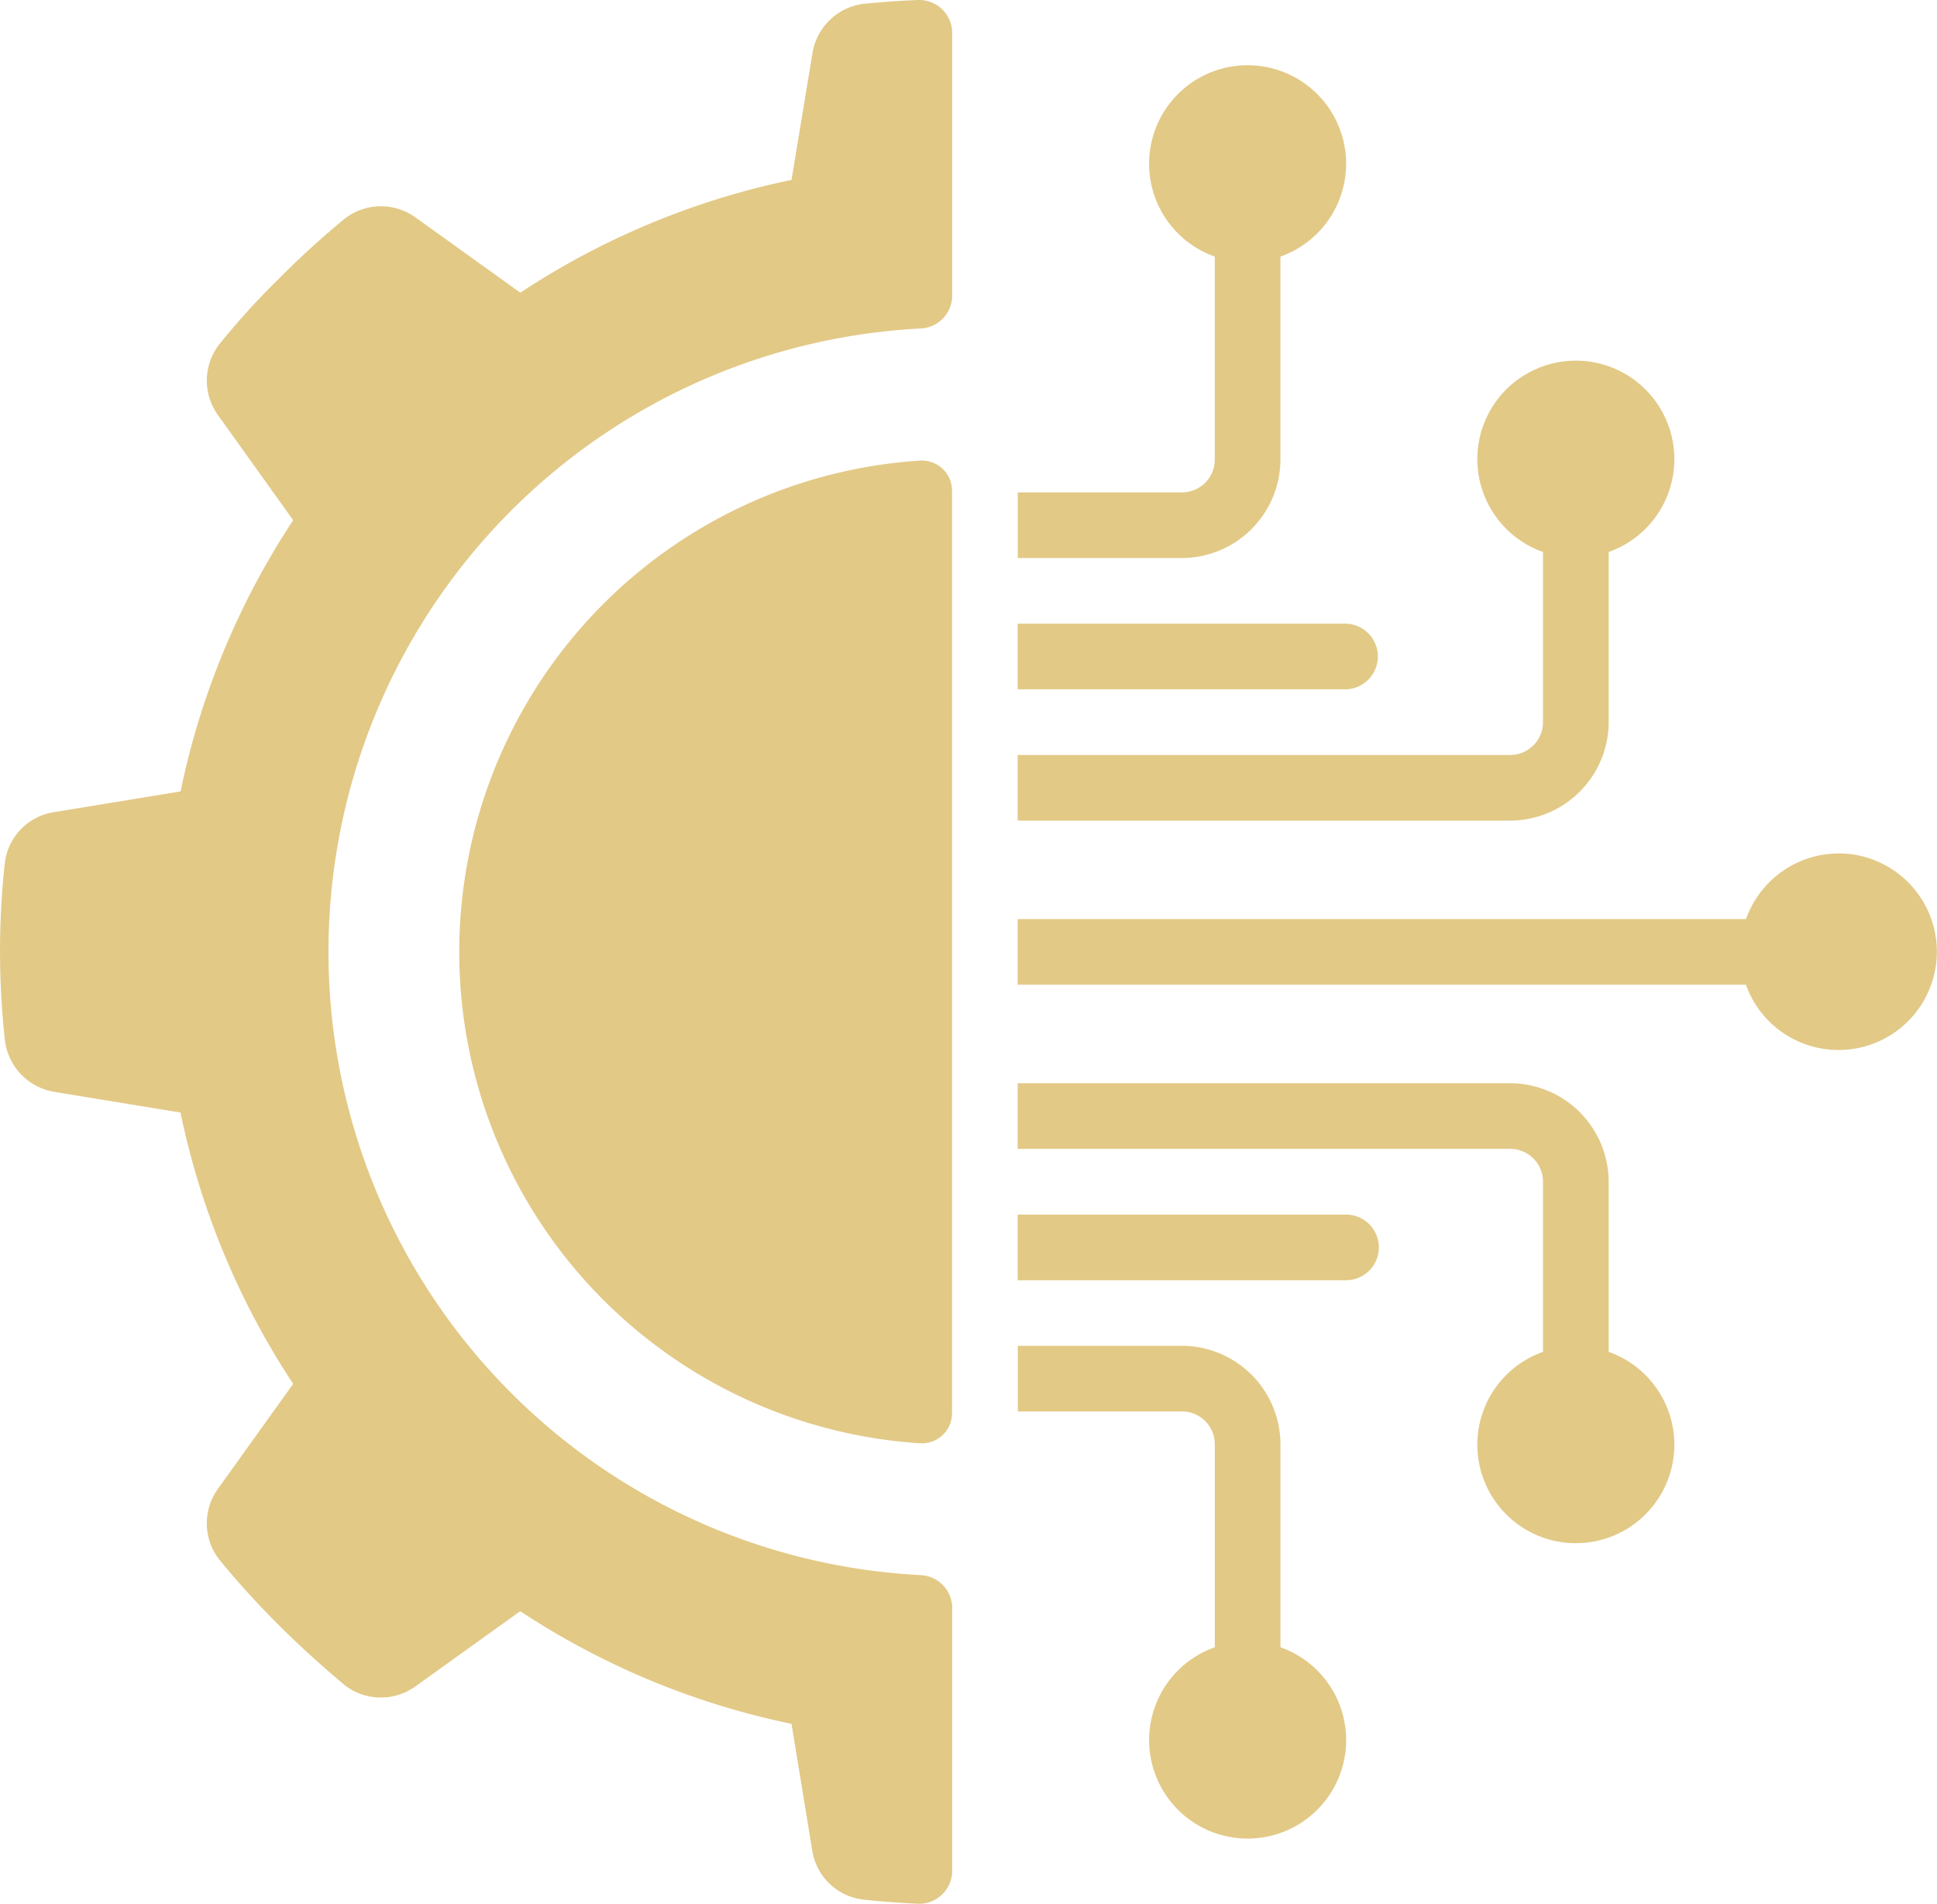
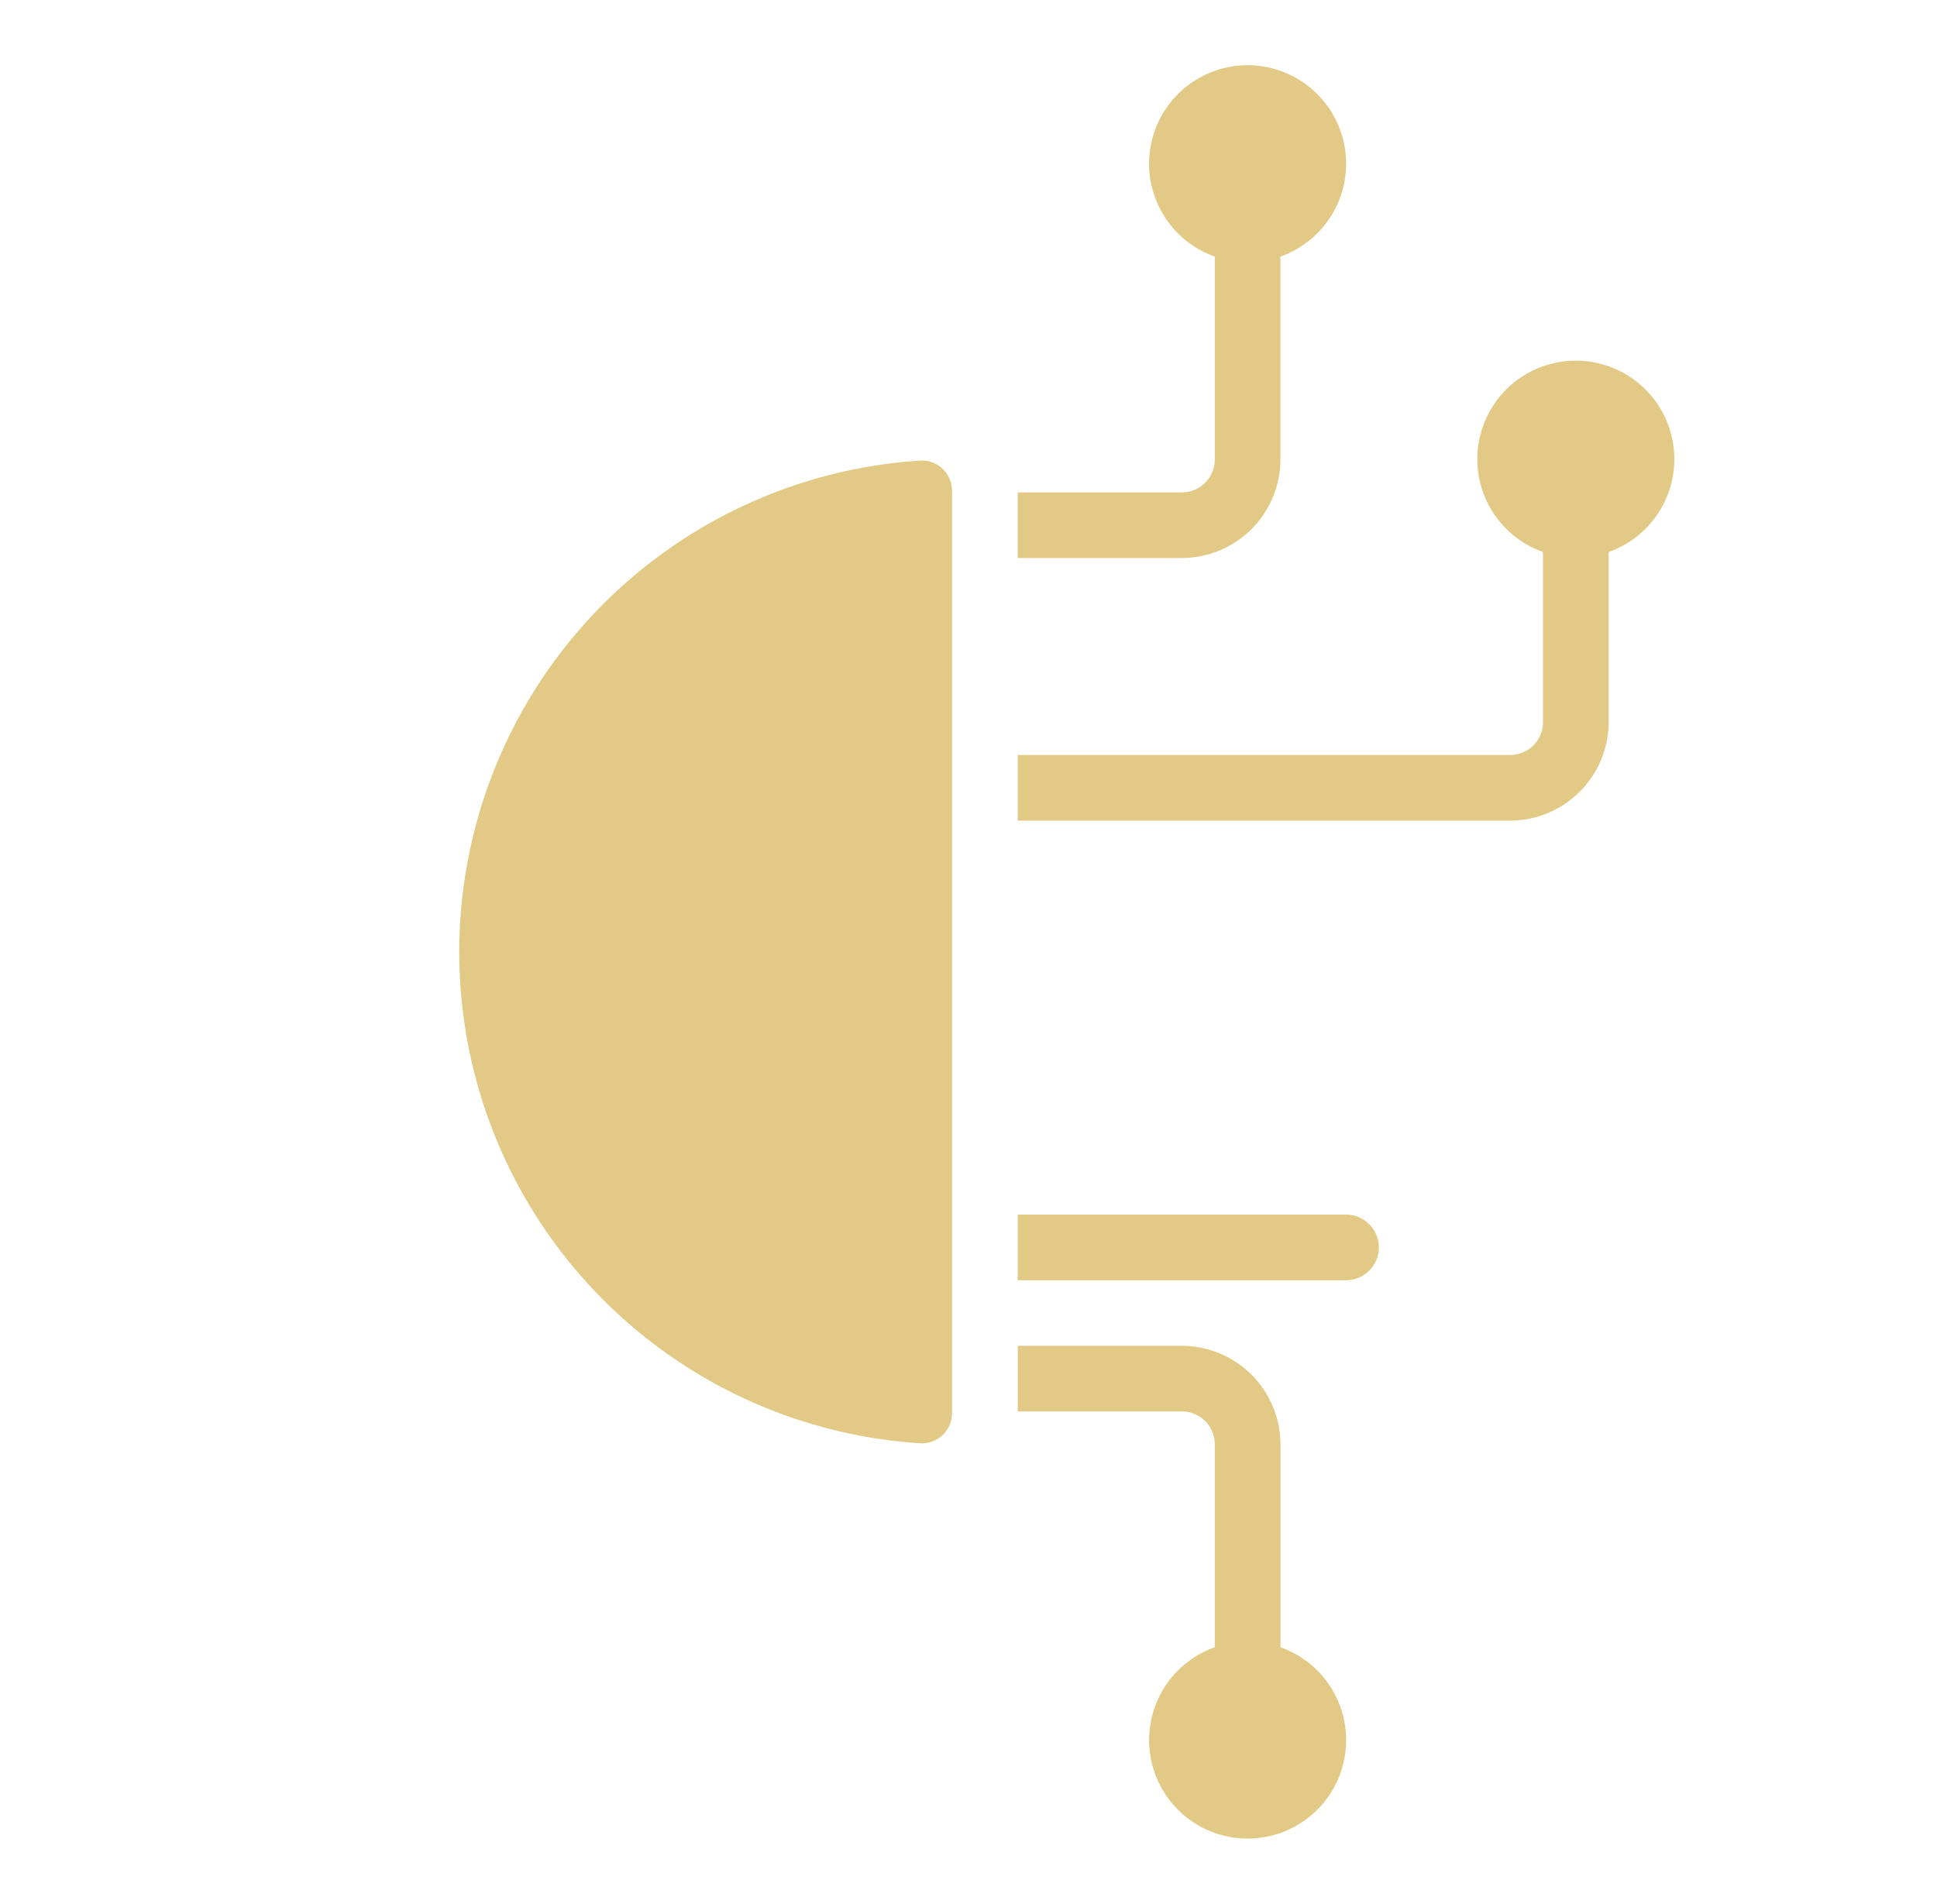
<svg xmlns="http://www.w3.org/2000/svg" width="77.968" height="76.649" viewBox="0 0 77.968 76.649">
  <g id="technology" transform="translate(0.001 -5.156)">
    <g id="Page-1_17_" transform="translate(-0.001 5.156)">
      <g id="_x30_19---Technology-Engineering" transform="translate(0 0)">
-         <path id="Shape_133_" d="M2.177,50.115l5.088.834A31.335,31.335,0,0,0,11.8,61.873L8.785,66.078a2.379,2.379,0,0,0,.026,2.852,34.845,34.845,0,0,0,2.418,2.663c.859.86,1.744,1.653,2.656,2.42a2.379,2.379,0,0,0,2.855.026l4.2-3.014A31.276,31.276,0,0,0,31.859,75.56l.833,5.092a2.355,2.355,0,0,0,2.035,1.982c.724.082,1.454.132,2.2.169a1.331,1.331,0,0,0,1.4-1.319V70.894a1.33,1.33,0,0,0-1.284-1.322,25.129,25.129,0,0,1,0-50.19,1.329,1.329,0,0,0,1.284-1.322V7.479a1.33,1.33,0,0,0-1.392-1.322q-1.114.046-2.2.156a2.385,2.385,0,0,0-2.035,2L31.859,13.4A31.306,31.306,0,0,0,20.943,17.94l-4.2-3.016a2.379,2.379,0,0,0-2.855.026,35.156,35.156,0,0,0-2.656,2.42,30.5,30.5,0,0,0-2.418,2.663,2.379,2.379,0,0,0-.026,2.857L11.8,27.1a31.336,31.336,0,0,0-4.533,10.92l-5.088.833A2.356,2.356,0,0,0,.195,40.884a32.724,32.724,0,0,0,0,7.136,2.39,2.39,0,0,0,1.982,2.094Z" transform="translate(0.001 -6.156)" fill="#e2c986" />
        <path id="Shape_132_" d="M163.123,151.127a19.823,19.823,0,0,0,0,39.567,1.213,1.213,0,0,0,1.263-1.224V152.351a1.213,1.213,0,0,0-1.263-1.224Z" transform="translate(-126.065 -132.584)" fill="#e2c986" />
        <path id="Shape_131_" d="M326.9,43.9h-6.608v2.643H326.9a3.976,3.976,0,0,0,3.965-3.965V34.406a3.965,3.965,0,1,0-2.643,0v8.172A1.321,1.321,0,0,1,326.9,43.9Z" transform="translate(-279.325 -24.076)" fill="#e2c986" />
-         <path id="Shape_130_" d="M320.288,205.13H333.5a1.322,1.322,0,0,0,0-2.643H320.288Z" transform="translate(-279.324 -177.377)" fill="#e2c986" />
        <path id="Shape_129_" d="M320.288,432.449H326.9a1.322,1.322,0,0,1,1.322,1.322v8.172a3.965,3.965,0,1,0,2.643,0v-8.172a3.976,3.976,0,0,0-3.965-3.965h-6.608v2.643Z" transform="translate(-279.324 -375.622)" fill="#e2c986" />
-         <path id="Shape_128_" d="M340.111,347.145H320.288v2.643h19.823a1.322,1.322,0,0,1,1.322,1.322v6.851a3.965,3.965,0,1,0,2.643,0V351.11a3.977,3.977,0,0,0-3.965-3.965Z" transform="translate(-279.324 -303.533)" fill="#e2c986" />
-         <path id="Shape_127_" d="M353.326,274.816a3.964,3.964,0,0,0-3.721,2.643H320.288V280.1H349.6a3.958,3.958,0,1,0,3.721-5.286Z" transform="translate(-279.324 -240.455)" fill="#e2c986" />
        <path id="Shape_126_" d="M334.825,389.8a1.322,1.322,0,0,0-1.322-1.322H320.288v2.643H333.5A1.321,1.321,0,0,0,334.825,389.8Z" transform="translate(-279.324 -339.577)" fill="#e2c986" />
        <path id="Shape_125_" d="M344.075,134.251V127.4a3.965,3.965,0,1,0-2.643,0v6.851a1.322,1.322,0,0,1-1.322,1.322H320.287v2.643H340.11A3.977,3.977,0,0,0,344.075,134.251Z" transform="translate(-279.323 -105.176)" fill="#e2c986" />
      </g>
    </g>
  </g>
</svg>